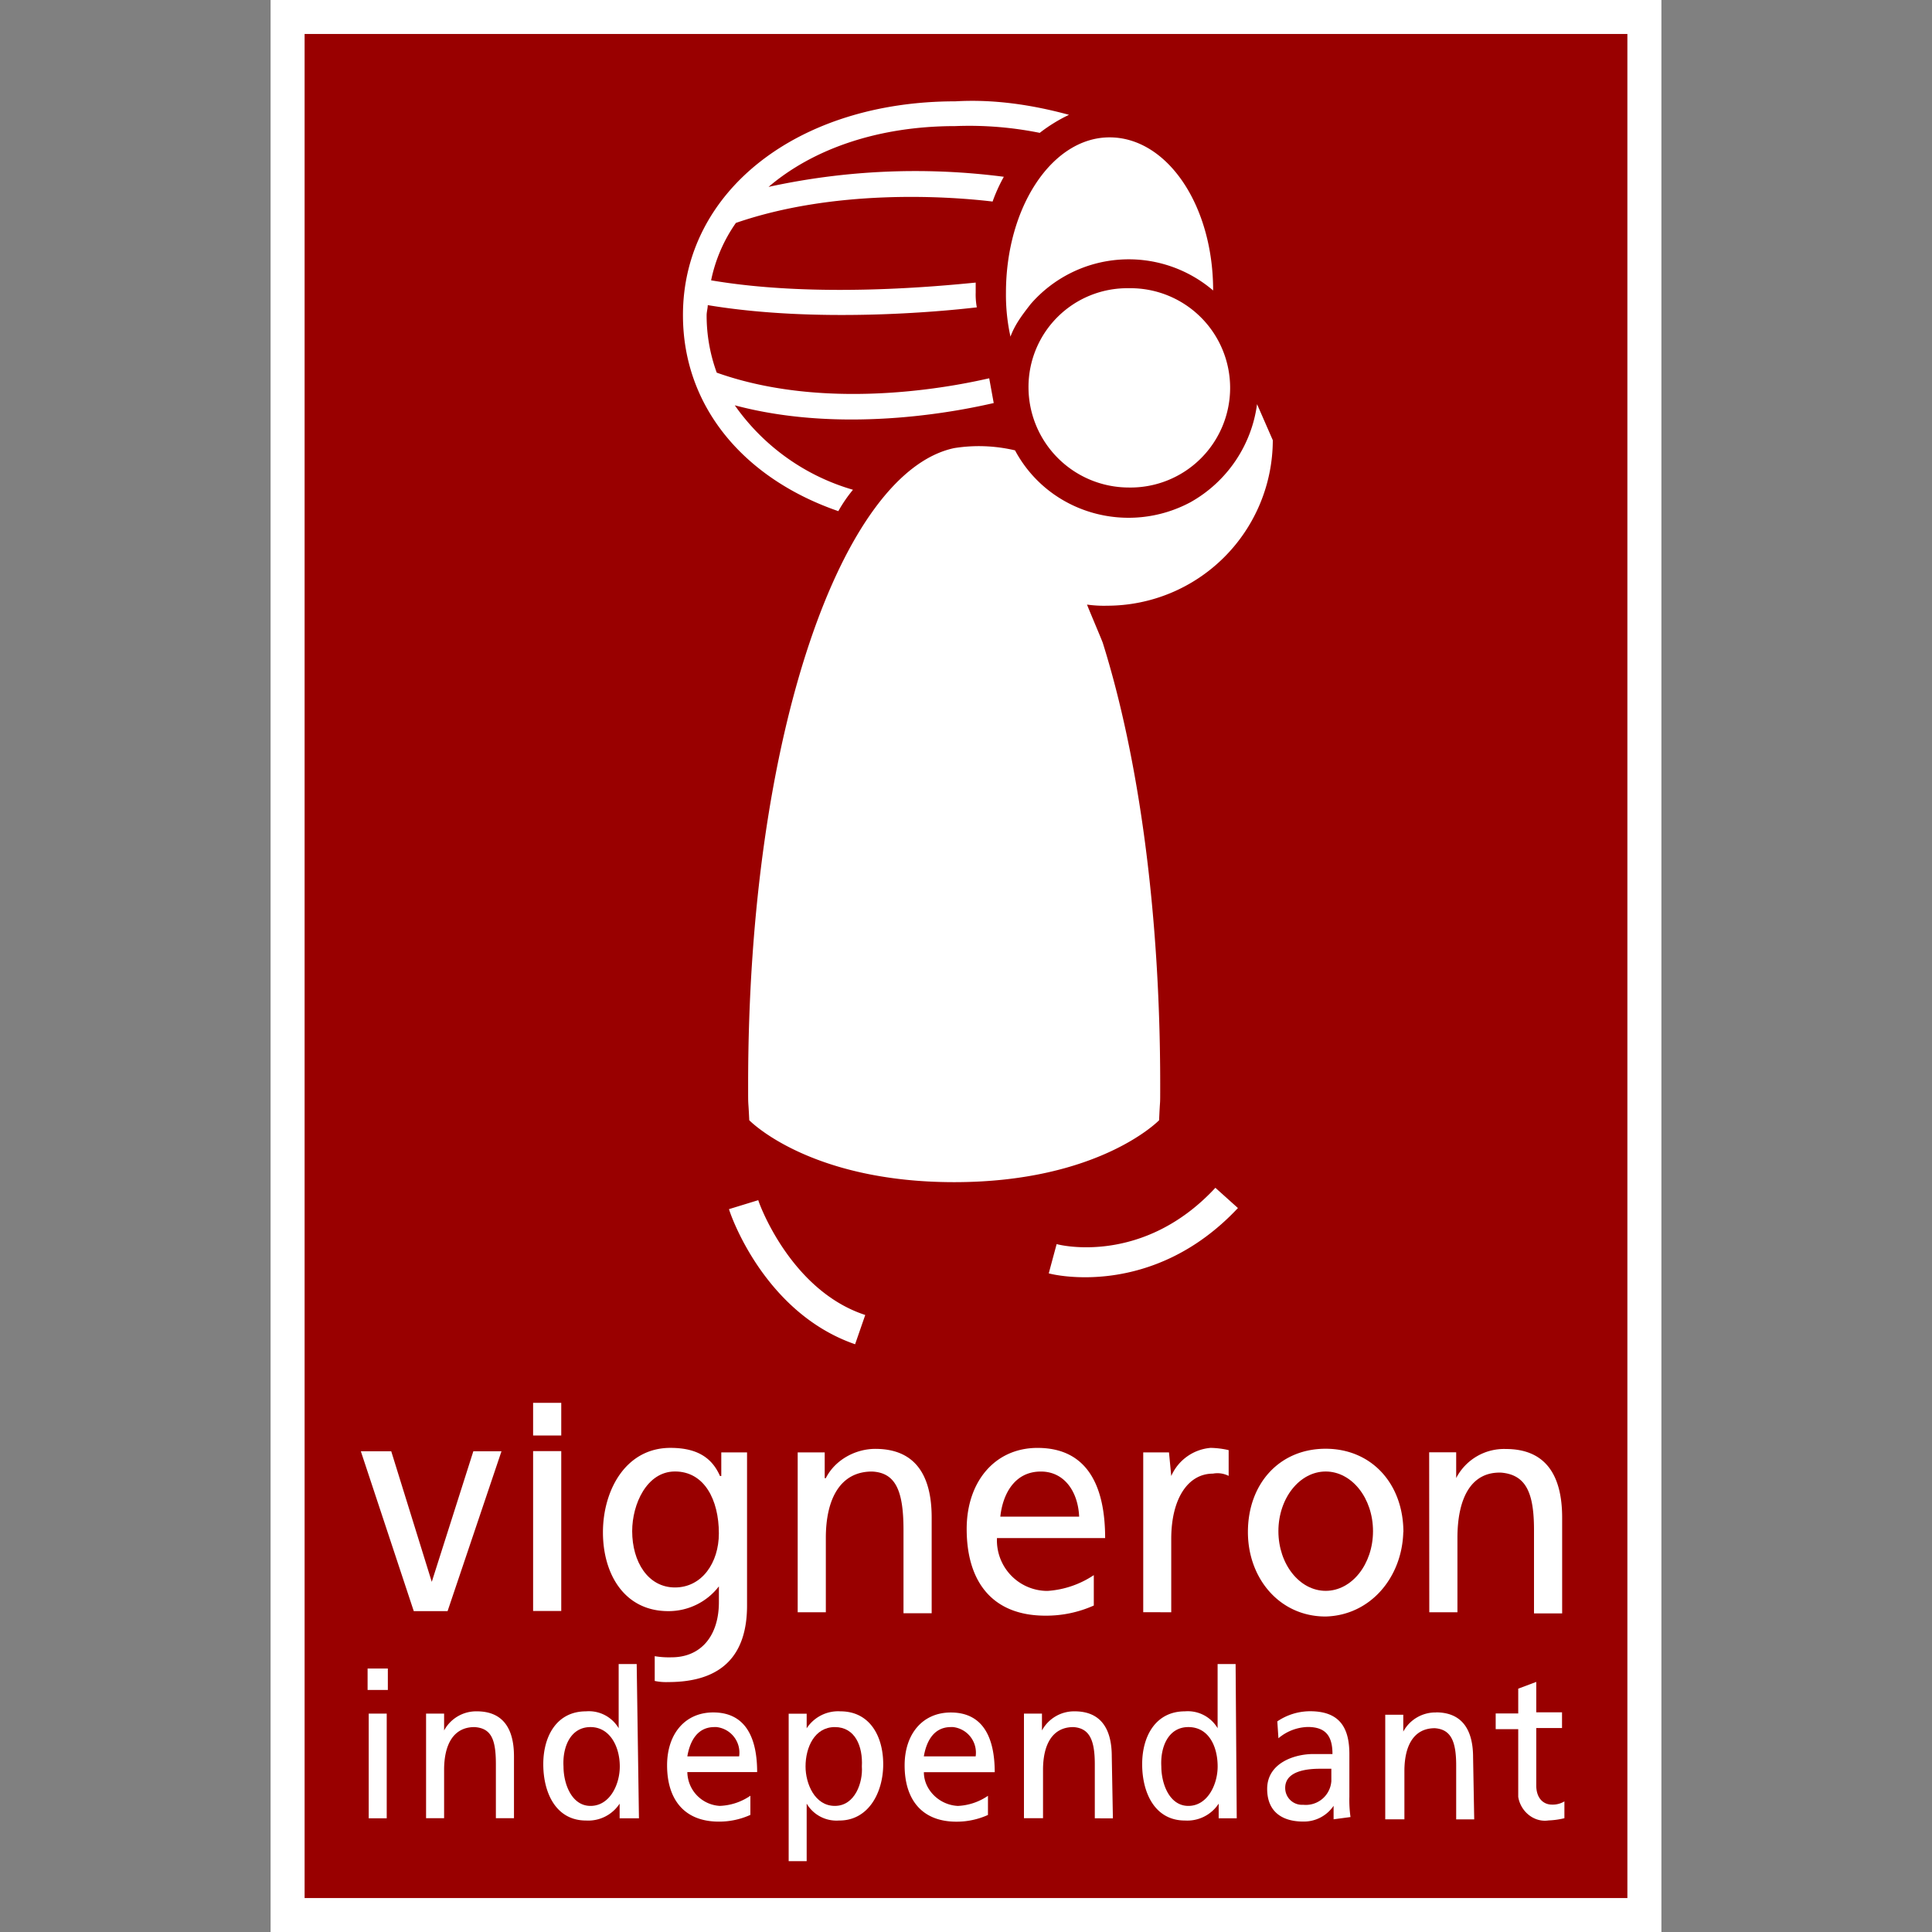
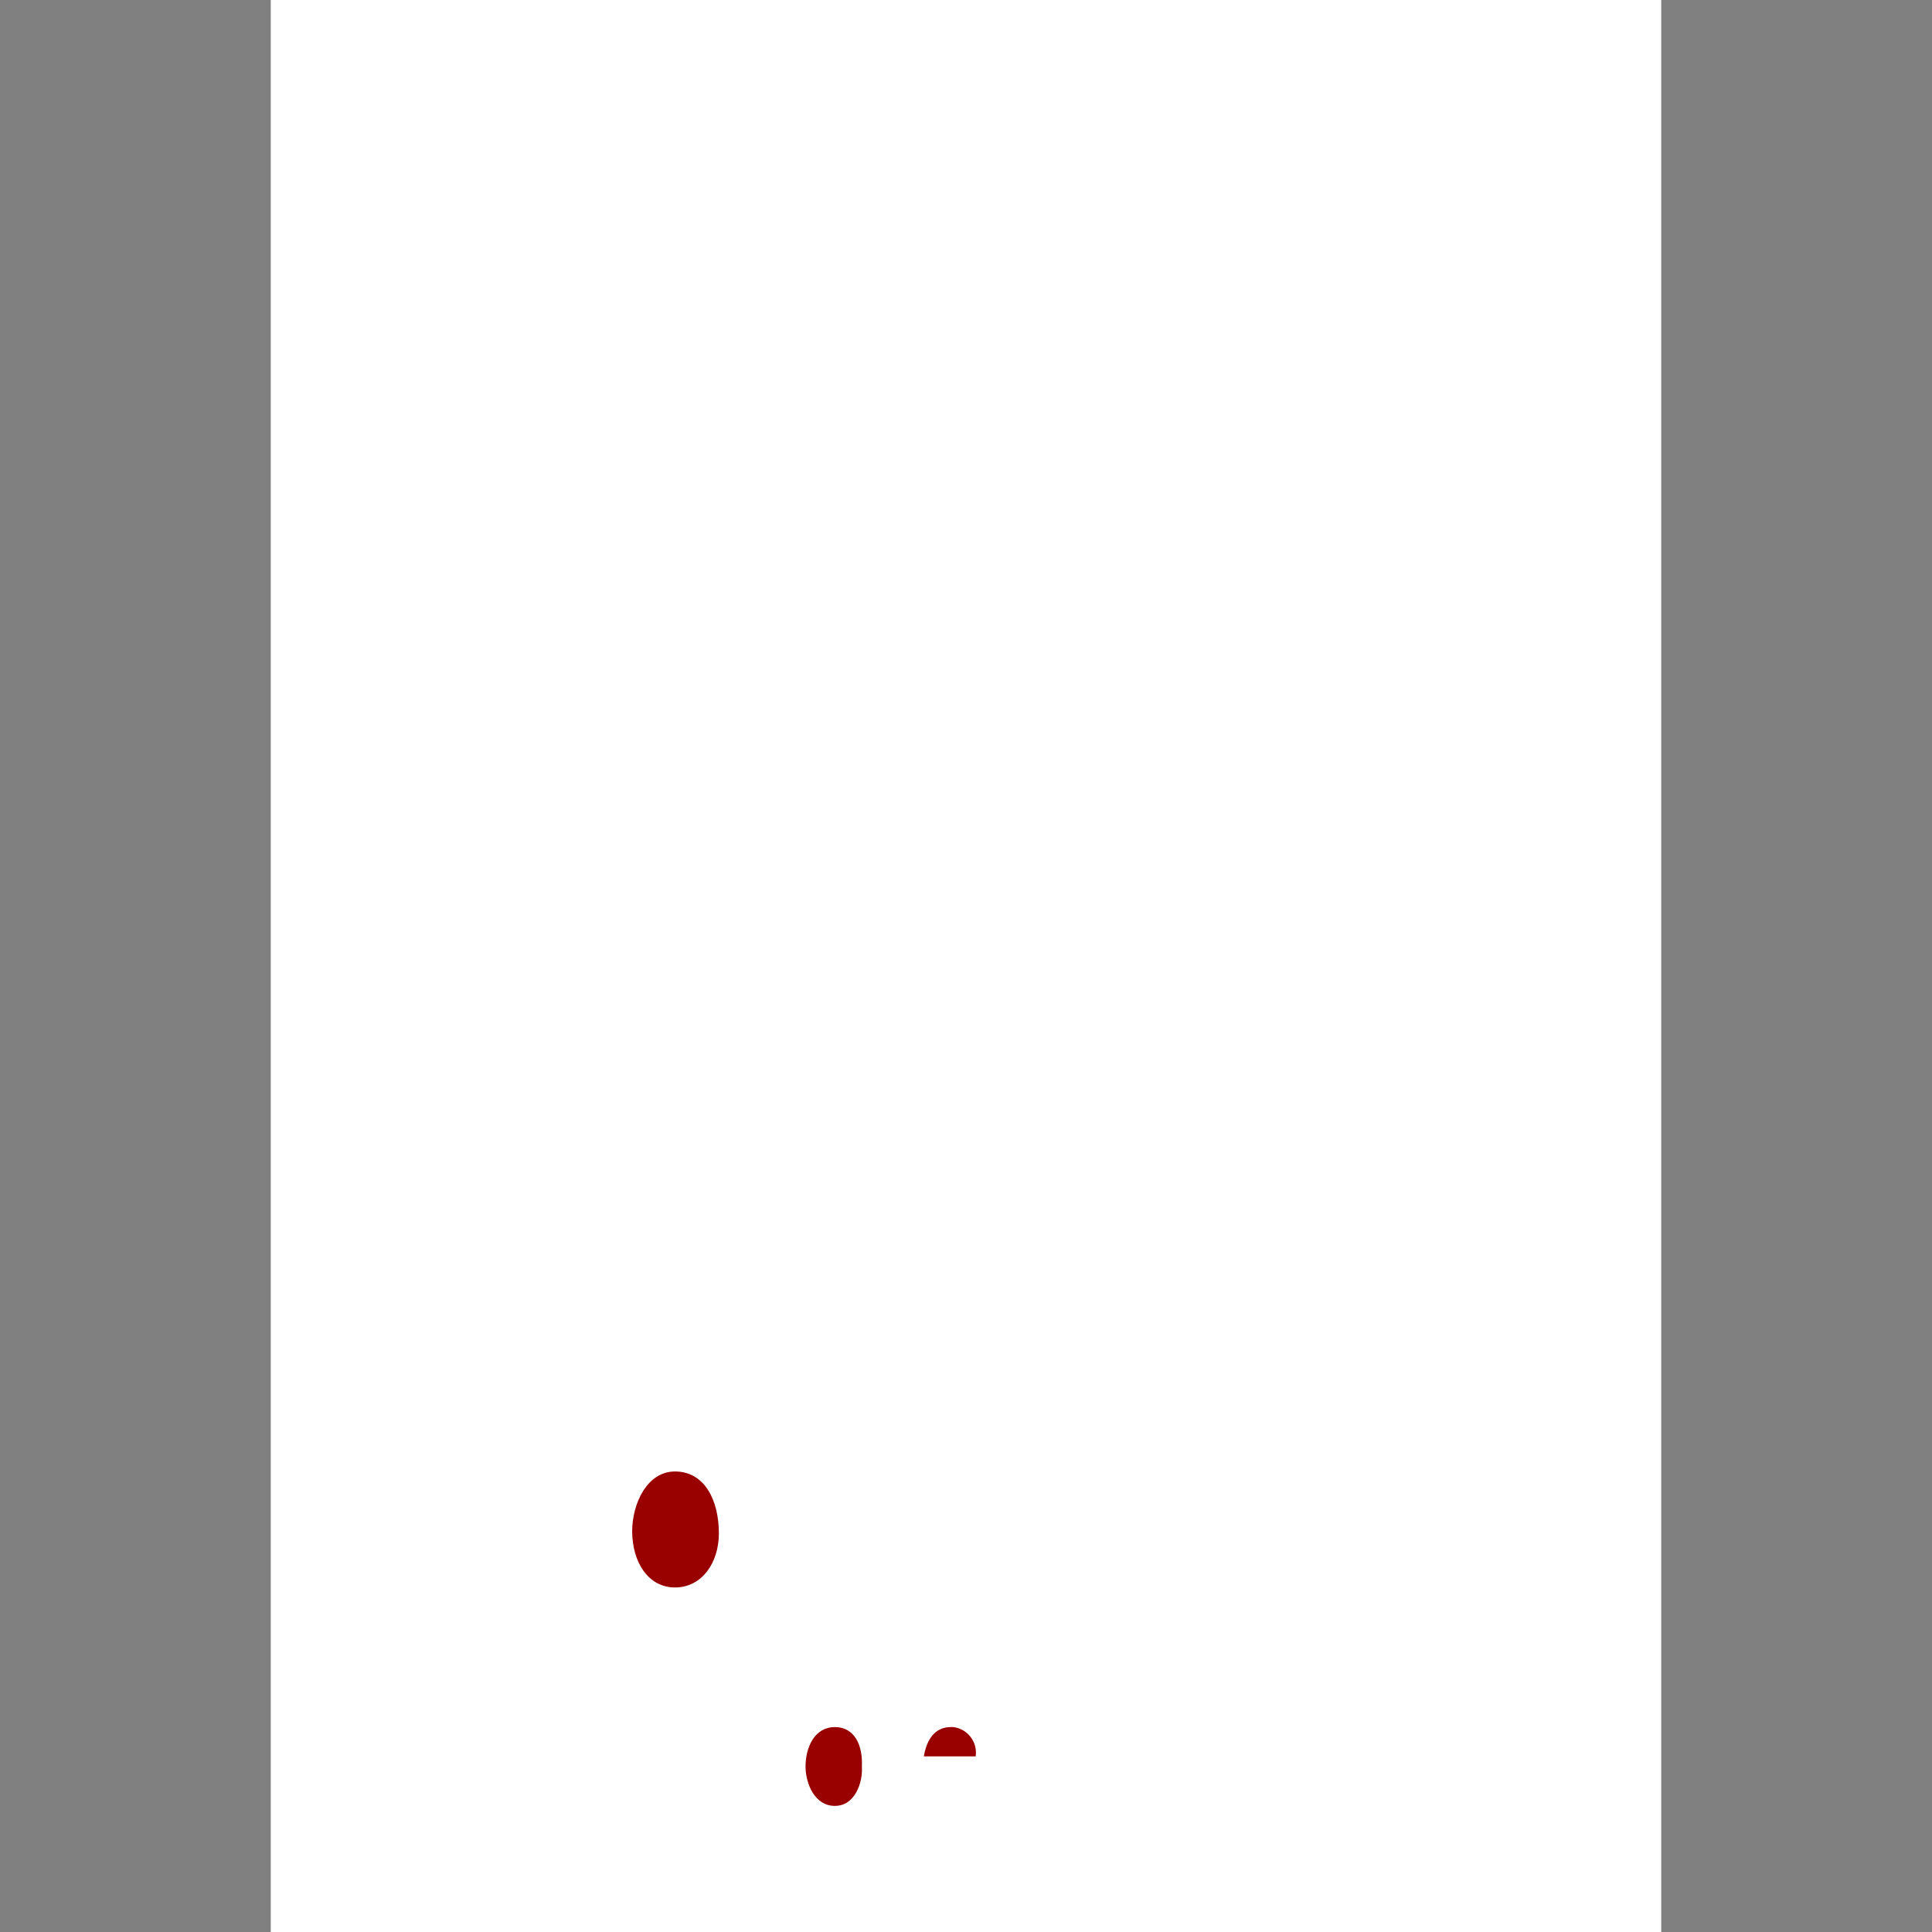
<svg xmlns="http://www.w3.org/2000/svg" width="600" height="600" viewBox="0 0 600 600">
  <rect x="0" y="0" width="600" height="600" fill="#808080" stroke="none" />
  <defs>
    <style>.cls-1{fill:#fff}.cls-2{fill:none}.cls-3{fill:#900}</style>
  </defs>
  <path class="cls-1" d="M84.09 0h431.82v600H84.09z" />
  <path class="cls-2" d="M328.15 386.36l-2.45 9.09c1.05.35 32.17 8.05 58.74-20.28l-7-6.29c-22.37 24.12-48.24 17.83-49.29 17.48zM378.15 516.78v19.93a10.75 10.75 0 00-10.15-5.24c-9.09 0-13.29 7.69-13.29 16.43s3.85 17.48 13.29 17.48a11.65 11.65 0 0010.49-5.24v4.55h5.59l-.35-47.91zm-9.09 44.06c-5.95 0-8.4-7-8.4-12.24-.35-5.94 2.1-12.24 8.4-12.24s9.09 5.95 9.09 12.24c0 5.6-3.15 12.24-9.09 12.24zM363.81 478c0-12.59 5.25-20.28 12.94-20.28a7.67 7.67 0 014.89.7v-8a27 27 0 00-5.59-.7 14.68 14.68 0 00-12.24 8.74l-.7-7.34h-8v49.58h8.74zM333.74 531.47a11.35 11.35 0 00-10.14 5.94v-5.24H318v32.52h6v-15c0-7.69 2.8-13.29 9.44-13.29 4.9.35 6.64 3.85 6.64 11.54v16.79h5.6l-.35-19.24c-.05-8.78-3.55-14.02-11.59-14.02zM419.06 544.76c0-8.75-3.5-13.29-12.24-13.29a18.21 18.21 0 00-10.14 3.15l.35 5.24a14.72 14.72 0 019.09-3.5c5.59 0 7.69 2.8 7.69 8.4h-5.94c-5.95 0-14.34 2.79-14.34 10.83 0 7 4.55 10.14 11.19 10.14a11.13 11.13 0 009.44-4.89V565l5.25-.69a38 38 0 01-.35-6.3zm-5.6 7.34v1a7.94 7.94 0 01-8.74 7.34 5.22 5.22 0 01-5.59-5.25c0-5.59 7.69-5.94 10.84-5.94h3.49zM452.62 477.62c0-12.24 4.2-20.63 13.64-20.28 7.69.7 10.14 6.3 10.14 17.83v25.88h8.74v-29.72c0-13.29-5.24-21.33-17.48-21.33a16.74 16.74 0 00-15.39 9.09v-8h-8.39v49.61h8.74zM322.2 449.65c-13.28 0-22 10.49-22 25.18 0 16.08 7.7 26.92 24.48 26.92a36.2 36.2 0 0015-3.15v-9.44a29.33 29.33 0 01-14.34 4.9h-.7a15.69 15.69 0 01-15-16.44h33.56c-.02-15.73-5.26-27.97-21-27.97zM310.66 471c.7-6.64 4.2-14 12.59-14 7.34 0 11.54 6.3 11.89 14zM477.1 554.55v-17.84h8v-4.89h-8v-9.44l-5.6 2.1v7.69h-7v4.89h7v21c.7 4.55 4.9 8 9.44 7.34a24.3 24.3 0 004.9-.69v-5.25a7.06 7.06 0 01-3.85 1c-2.79.03-4.89-2.07-4.89-5.91zM435.84 532.52h-5.6V565h5.95v-15c0-7.69 2.8-13.29 9.44-13.29 4.89.35 6.64 3.85 6.64 11.54V565h5.6l-.35-19.23c0-8.74-3.5-14-11.54-14a11.34 11.34 0 00-10.14 5.94zM295.28 531.82c-8.74 0-14.34 6.64-14.34 16.43 0 10.49 5.25 17.48 16.09 17.48a23.62 23.62 0 009.79-2.09v-5.95a17.93 17.93 0 01-9.44 3.15c-5.95-.35-10.49-5.25-10.49-10.49h22c.03-10.49-3.47-18.53-13.61-18.53zm7.72 13.63h-16.11c.7-4.19 2.8-9.09 8.39-9.09h.7a8 8 0 017.02 9.09zM114.51 532.17h5.59v32.52h-5.59zM221.5 531.82c-8.74 0-14.33 6.64-14.33 16.43 0 10.49 5.24 17.48 16.08 17.48a23.55 23.55 0 009.79-2.09v-5.95a17.9 17.9 0 01-9.44 3.15 10.68 10.68 0 01-10.14-10.49h21.68c0-10.49-3.5-18.53-13.64-18.53zm8.05 13.63h-16.09c.7-4.19 2.8-9.09 8.39-9.09h.7a8 8 0 017 9.09zM114.16 518.18h6.29v6.64h-6.29zM268.71 408.39c-23.43-7.69-33.22-35.31-33.22-35.66l-9.09 2.79c.35 1.4 10.84 32.17 39.16 42zM289.34 501.05v-29.72c0-13.29-5.25-21.33-17.49-21.33-6.29 0-12.58 3.5-15.38 9.09h-.35v-8h-8.39v49.61h8.74v-23.08c0-12.24 4.54-20.63 14.33-20.63 7.35.35 9.79 5.95 9.79 18.18v25.88zM261 531.47a11.67 11.67 0 00-10.49 5.24v-4.54h-5.59V578h5.59v-17.86a10.74 10.74 0 0010.14 5.24c9.1 0 13.64-8.74 13.64-17.48s-4.19-16.43-13.29-16.43zm-1.74 29.37c-6.3 0-9.1-7-9.1-12.24 0-5.94 2.8-12.24 9.1-12.24s8.74 5.95 8.39 12.24c.35 4.9-2.09 12.24-8.38 12.24zM165.56 435.66h8.74v10.14h-8.74zM260.31 158.74a44.48 44.48 0 014.55-6.64 67.9 67.9 0 01-36.71-26.23c35.31 9.44 72.72 1 80.42-.7l-1.4-7.69c-6.3 1.4-48.25 11.19-84.62-1.75a51.68 51.68 0 01-3.14-17.83c0-1.05.35-2.1.35-3.14 33.56 5.59 71.67 2.09 83.56.69a21.39 21.39 0 01-.35-4.54v-3.15c-10.84 1-49.3 4.9-82.17-.7a47.74 47.74 0 017.7-17.83c30.42-10.49 65-8.39 79.72-6.64a50.92 50.92 0 013.49-7.69 213.91 213.91 0 00-73.07 3.1c14-11.89 34.26-18.88 58-18.88a110.57 110.57 0 0126.22 2.1 49.21 49.21 0 019.09-5.6c-11.54-3.14-23.42-4.89-35.31-4.19-49 0-84.62 28-84.62 66.43.04 28.36 18.92 50.74 48.29 60.88zM207.52 500.35a19.71 19.71 0 0015.73-7.69v4.89c0 10.49-5.59 17.14-14.68 17.14a26.49 26.49 0 01-5.25-.35V522a17 17 0 004.2.35c17.13 0 24.47-8.74 24.47-23.78v-47.52h-8v7.34h-.35c-2.45-5.59-7-8.74-15.38-8.74-14 0-21 13.29-21 26.22s6.62 24.48 20.26 24.48zm2.1-43.36c9.09 0 13.63 8.74 13.63 19.23 0 9.09-5.24 16.79-13.63 16.79s-13.29-8.05-13.29-17.49c0-8.39 4.54-18.52 13.29-18.52zM165.56 450.7h8.74v49.65h-8.74zM138.99 500.35l16.78-49.65h-8.74l-12.94 40.56-12.59-40.56h-9.44l16.44 49.65h10.49zM137.94 537.41v-5.24h-5.6v32.52h5.6v-15c0-7.69 2.79-13.29 9.44-13.29 5.24.35 6.64 3.85 6.64 11.54v16.79h5.6v-19.28c0-8.74-3.5-14-11.54-14a11.33 11.33 0 00-10.14 5.96zM168.71 547.9c0 8.74 3.84 17.48 13.28 17.48a11.64 11.64 0 0010.49-5.24v4.55h6l-.7-47.91h-5.6v19.93a10.74 10.74 0 00-10.18-5.24c-9.1 0-13.29 7.69-13.29 16.43zm14.68-11.54c6 0 9.09 5.95 9.09 12.24 0 5.6-3.14 12.24-9.09 12.24s-8.39-7-8.39-12.24c-.35-5.94 2.1-12.24 8.39-12.24z" />
-   <path class="cls-2" d="M312.41 90.91a60.25 60.25 0 001.4 13.64c1.4-3.85 3.85-7 6.29-10.14a40.33 40.33 0 0156.65-4.2c0-26.57-14.34-47.55-32.17-47.55s-32.17 21.68-32.17 48.25zM387.59 475.87c0 14.34 9.79 26.23 24.12 26.23 14-.35 23.78-12.24 24.13-26.23 0-15-9.79-25.87-24.13-25.87s-24.12 10.84-24.12 25.87zM411.71 457c9.09 0 14.69 9.09 14.69 18.53 0 8.75-4.55 18.54-14.69 18.54S397 484.27 397 475.52c0-9.44 5.27-18.52 14.71-18.52zM369.76 155.94c-19.59 10.49-44.06 3.5-54.55-16.08a48.8 48.8 0 00-18.88-.7c-34.62 7.34-64 88.46-64 197.55 0 8.05 0 3.5.35 11.19 0 0 18.53 19.23 63.64 19.23S360 347.9 360 347.9c.34-8 .34-3.14.34-11.19 0-53.14-6.64-101.4-17.83-137.06-.35-1.05-4.54-10.84-4.89-11.89a37.92 37.92 0 006.29.35 51.49 51.49 0 0051.4-51.4l-4.9-11.19a41.16 41.16 0 01-20.65 30.42z" />
  <path class="cls-2" d="M350.52 89.51a30.67 30.67 0 00-31.11 30.77 31.12 31.12 0 1031.11-30.77z" />
  <path class="cls-3" d="M259.27 536.36c-6.3 0-9.1 6.3-9.1 12.24 0 5.25 2.8 12.24 9.1 12.24s8.74-7.34 8.39-12.24c.34-6.29-2.1-12.24-8.39-12.24zM209.62 493c8.39 0 13.63-7.7 13.63-16.79 0-10.49-4.54-19.23-13.63-19.23-8.75 0-13.29 10.14-13.29 18.53 0 9.49 4.89 17.49 13.29 17.49z" />
-   <path class="cls-3" d="M94.58 589.51h410.84v-579H94.58zm25.52-24.82h-5.59v-32.52h5.59zm.35-39.86h-6.29v-6.65h6.29zm103.15 36a17.9 17.9 0 009.44-3.15v5.95a23.55 23.55 0 01-9.79 2.09c-10.84 0-16.08-7-16.08-17.48 0-9.79 5.59-16.43 14.33-16.43 10.14 0 13.64 8 13.64 18.53h-21.68a10.68 10.68 0 0010.14 10.5zm2.8-185.32l9.09-2.79c0 .35 9.79 28 33.22 35.66l-3.15 9.09c-28.32-9.78-38.81-40.55-39.16-41.95zm34.26 189.86a10.74 10.74 0 01-10.14-5.24V578h-5.59v-45.8h5.59v4.54a11.67 11.67 0 0110.48-5.27c9.09 0 13.29 7.69 13.29 16.43s-4.53 17.48-13.63 17.48zM270.8 457c-9.79 0-14.33 8.39-14.33 20.63v23.07h-8.74v-49.65h8.39v8h.35c2.8-5.59 9.09-9.09 15.38-9.09 12.24 0 17.49 8 17.49 21.33v29.72h-8.75v-25.84c0-12.23-2.44-17.83-9.79-18.17zm26.58 103.85a17.93 17.93 0 009.44-3.15v5.95a23.62 23.62 0 01-9.79 2.09c-10.84 0-16.09-7-16.09-17.48 0-9.79 5.6-16.43 14.34-16.43 10.14 0 13.64 8 13.64 18.53h-22c-.03 5.23 4.51 10.13 10.46 10.48zm27.27-66.78h.7a29.33 29.33 0 0014.34-4.9v9.44a36.2 36.2 0 01-15 3.15c-16.78 0-24.48-10.84-24.48-26.92 0-14.69 8.75-25.18 22-25.18 15.74 0 21 12.24 21 28h-33.59a15.69 15.69 0 0015.03 16.4zM340 564.69V547.9c0-7.69-1.74-11.19-6.64-11.54-6.64 0-9.44 5.6-9.44 13.29v15H318v-32.48h5.59v5.24a11.35 11.35 0 0110.14-5.94c8 0 11.54 5.24 11.54 14l.35 19.24zm38.47 0v-4.55a11.65 11.65 0 01-10.47 5.24c-9.44 0-13.29-8.74-13.29-17.48s4.2-16.43 13.29-16.43a10.75 10.75 0 0110.14 5.24v-19.93h5.59l.35 47.91zm-23.43-64v-49.64h8l.7 7.34a14.68 14.68 0 0112.24-8.74 27 27 0 015.59.7v8a7.67 7.67 0 00-4.89-.7c-7.69 0-12.94 7.69-12.94 20.28v22.77zM325.7 395.45l2.45-9.09c1.05.35 26.92 6.65 49.3-17.48l7 6.29c-26.58 28.33-57.7 20.63-58.75 20.28zM414.16 565v-4.19a11.13 11.13 0 01-9.44 4.89c-6.64 0-11.19-3.14-11.19-10.14 0-8 8.39-10.83 14.34-10.83h5.94c0-5.6-2.1-8.4-7.69-8.4a14.72 14.72 0 00-9.09 3.5l-.35-5.24a18.21 18.21 0 0110.14-3.15c8.74 0 12.24 4.54 12.24 13.29V558a38 38 0 00.35 6.3zm71.68-.34a24.3 24.3 0 01-4.9.69c-4.54.7-8.74-2.79-9.44-7.34v-21h-7v-4.89h7v-7.69l5.6-2.1v9.44h8v4.89h-8v17.84c0 3.84 2.1 5.94 4.89 5.94a7.06 7.06 0 003.85-1zm-42-113.64h8.39v8a16.74 16.74 0 0115.43-9.02c12.24 0 17.48 8 17.48 21.33v29.72h-8.74v-25.88c0-11.53-2.45-17.13-10.14-17.83-9.44-.35-13.64 8-13.64 20.28v23.08h-8.74zm2.1 80.77c8 0 11.54 5.24 11.54 14l.35 19.23h-5.6v-16.77c0-7.69-1.75-11.19-6.64-11.54-6.64 0-9.44 5.6-9.44 13.29v15h-5.95v-32.48h5.6v5.24a11.34 11.34 0 0110.2-5.94zm-10.14-56c-.35 14-10.14 25.88-24.13 26.23-14.33 0-24.12-11.89-24.12-26.23 0-15 9.79-25.87 24.12-25.87s24.17 10.92 24.17 25.95zm-40.52-339.08a51.49 51.49 0 01-51.4 51.4 37.92 37.92 0 01-6.29-.35c.35 1.05 4.54 10.84 4.89 11.89 11.19 35.66 17.83 83.92 17.83 137.06 0 8.05 0 3.15-.34 11.19 0 0-18.54 19.23-63.64 19.23s-63.64-19.23-63.64-19.23c-.35-7.69-.35-3.14-.35-11.19 0-109.09 29.37-190.21 64-197.55a48.8 48.8 0 0118.88.7c10.49 19.58 35 26.57 54.55 16.08a41.16 41.16 0 0020.62-30.42zm-44.76 14.69a31.18 31.18 0 01-31.11-31.12 30.67 30.67 0 0131.11-30.77 30.95 30.95 0 110 61.89zm26.23-61.19a40.33 40.33 0 00-56.65 4.2c-2.44 3.14-4.89 6.29-6.29 10.14a60.25 60.25 0 01-1.4-13.64c0-26.57 14.34-48.25 32.17-48.25s32.17 20.98 32.17 47.55zm-80.07-58.74c11.89-.7 23.77 1.05 35.31 4.19a49.21 49.21 0 00-9.09 5.6 110.57 110.57 0 00-26.22-2.1c-23.78 0-44.06 7-58 18.88a213.91 213.91 0 0173.07-3.14 50.92 50.92 0 00-3.49 7.69c-14.69-1.75-49.3-3.85-79.72 6.64a47.74 47.74 0 00-7.7 17.83c32.87 5.6 71.33 1.75 82.17.7v3.15a21.39 21.39 0 00.35 4.54c-11.89 1.4-50 4.9-83.56-.69 0 1-.35 2.09-.35 3.14a51.68 51.68 0 003.14 17.83c36.37 12.94 78.32 3.15 84.62 1.75l1.4 7.69c-7.7 1.75-45.11 10.14-80.42.7a67.9 67.9 0 0036.71 26.23 44.48 44.48 0 00-4.55 6.64c-29.37-10.14-48.25-32.52-48.25-60.84-.04-38.46 35.63-66.43 84.58-66.43zm-88.46 418.18c8.39 0 12.93 3.15 15.38 8.74h.4v-7.34h8v47.55c0 15-7.34 23.78-24.47 23.78a17 17 0 01-4.2-.35v-7.69a26.49 26.49 0 005.25.35c9.09 0 14.68-6.65 14.68-17.14v-4.89a19.71 19.71 0 01-15.73 7.69c-13.64 0-20.28-11.54-20.28-24.48s6.98-26.22 20.97-26.22zm-16.09 87.06v-19.93h5.6l.7 47.91h-6v-4.55a11.64 11.64 0 01-10.43 5.24c-9.44 0-13.28-8.74-13.28-17.48s4.19-16.43 13.28-16.43a10.74 10.74 0 0110.13 5.24zm-26.57-101.05h8.74v10.14h-8.74zm0 15h8.74v49.65h-8.74zm-5.94 94.75v19.24H154V547.9c0-7.69-1.4-11.19-6.64-11.54-6.65 0-9.44 5.6-9.44 13.29v15h-5.6v-32.48h5.6v5.24a11.33 11.33 0 0110.14-5.94c8.06 0 11.56 5.24 11.56 13.98zM121.5 450.7l12.59 40.56L147 450.7h8.74L139 500.35h-10.5l-16.44-49.65z" />
-   <path class="cls-3" d="M222.55 536.36h-.7c-5.59 0-7.69 4.9-8.39 9.09h16.09a8 8 0 00-7-9.09zM399.13 555.24a5.22 5.22 0 005.59 5.25 7.94 7.94 0 008.74-7.34v-3.85H410c-3.18 0-10.87.35-10.87 5.94zM323.25 457c-8.39 0-11.89 7.35-12.59 14h24.48c-.35-7.71-4.55-14-11.89-14zM369.06 536.36c-6.3 0-8.75 6.3-8.4 12.24 0 5.25 2.45 12.24 8.4 12.24s9.09-6.64 9.09-12.24c0-6.29-2.8-12.24-9.09-12.24zM183.39 560.84c6 0 9.09-6.64 9.09-12.24 0-6.29-3.14-12.24-9.09-12.24-6.29 0-8.74 6.3-8.39 12.24 0 5.25 2.45 12.24 8.39 12.24z" />
-   <ellipse class="cls-3" cx="411.71" cy="475.52" rx="14.69" ry="18.53" />
  <path class="cls-3" d="M296 536.36h-.7c-5.59 0-7.69 4.9-8.39 9.09H303a8 8 0 00-7-9.09z" />
-   <path class="cls-1" d="M505.42 0H84.09v600h431.82V0zm0 589.51H94.58v-579h410.84z" />
</svg>